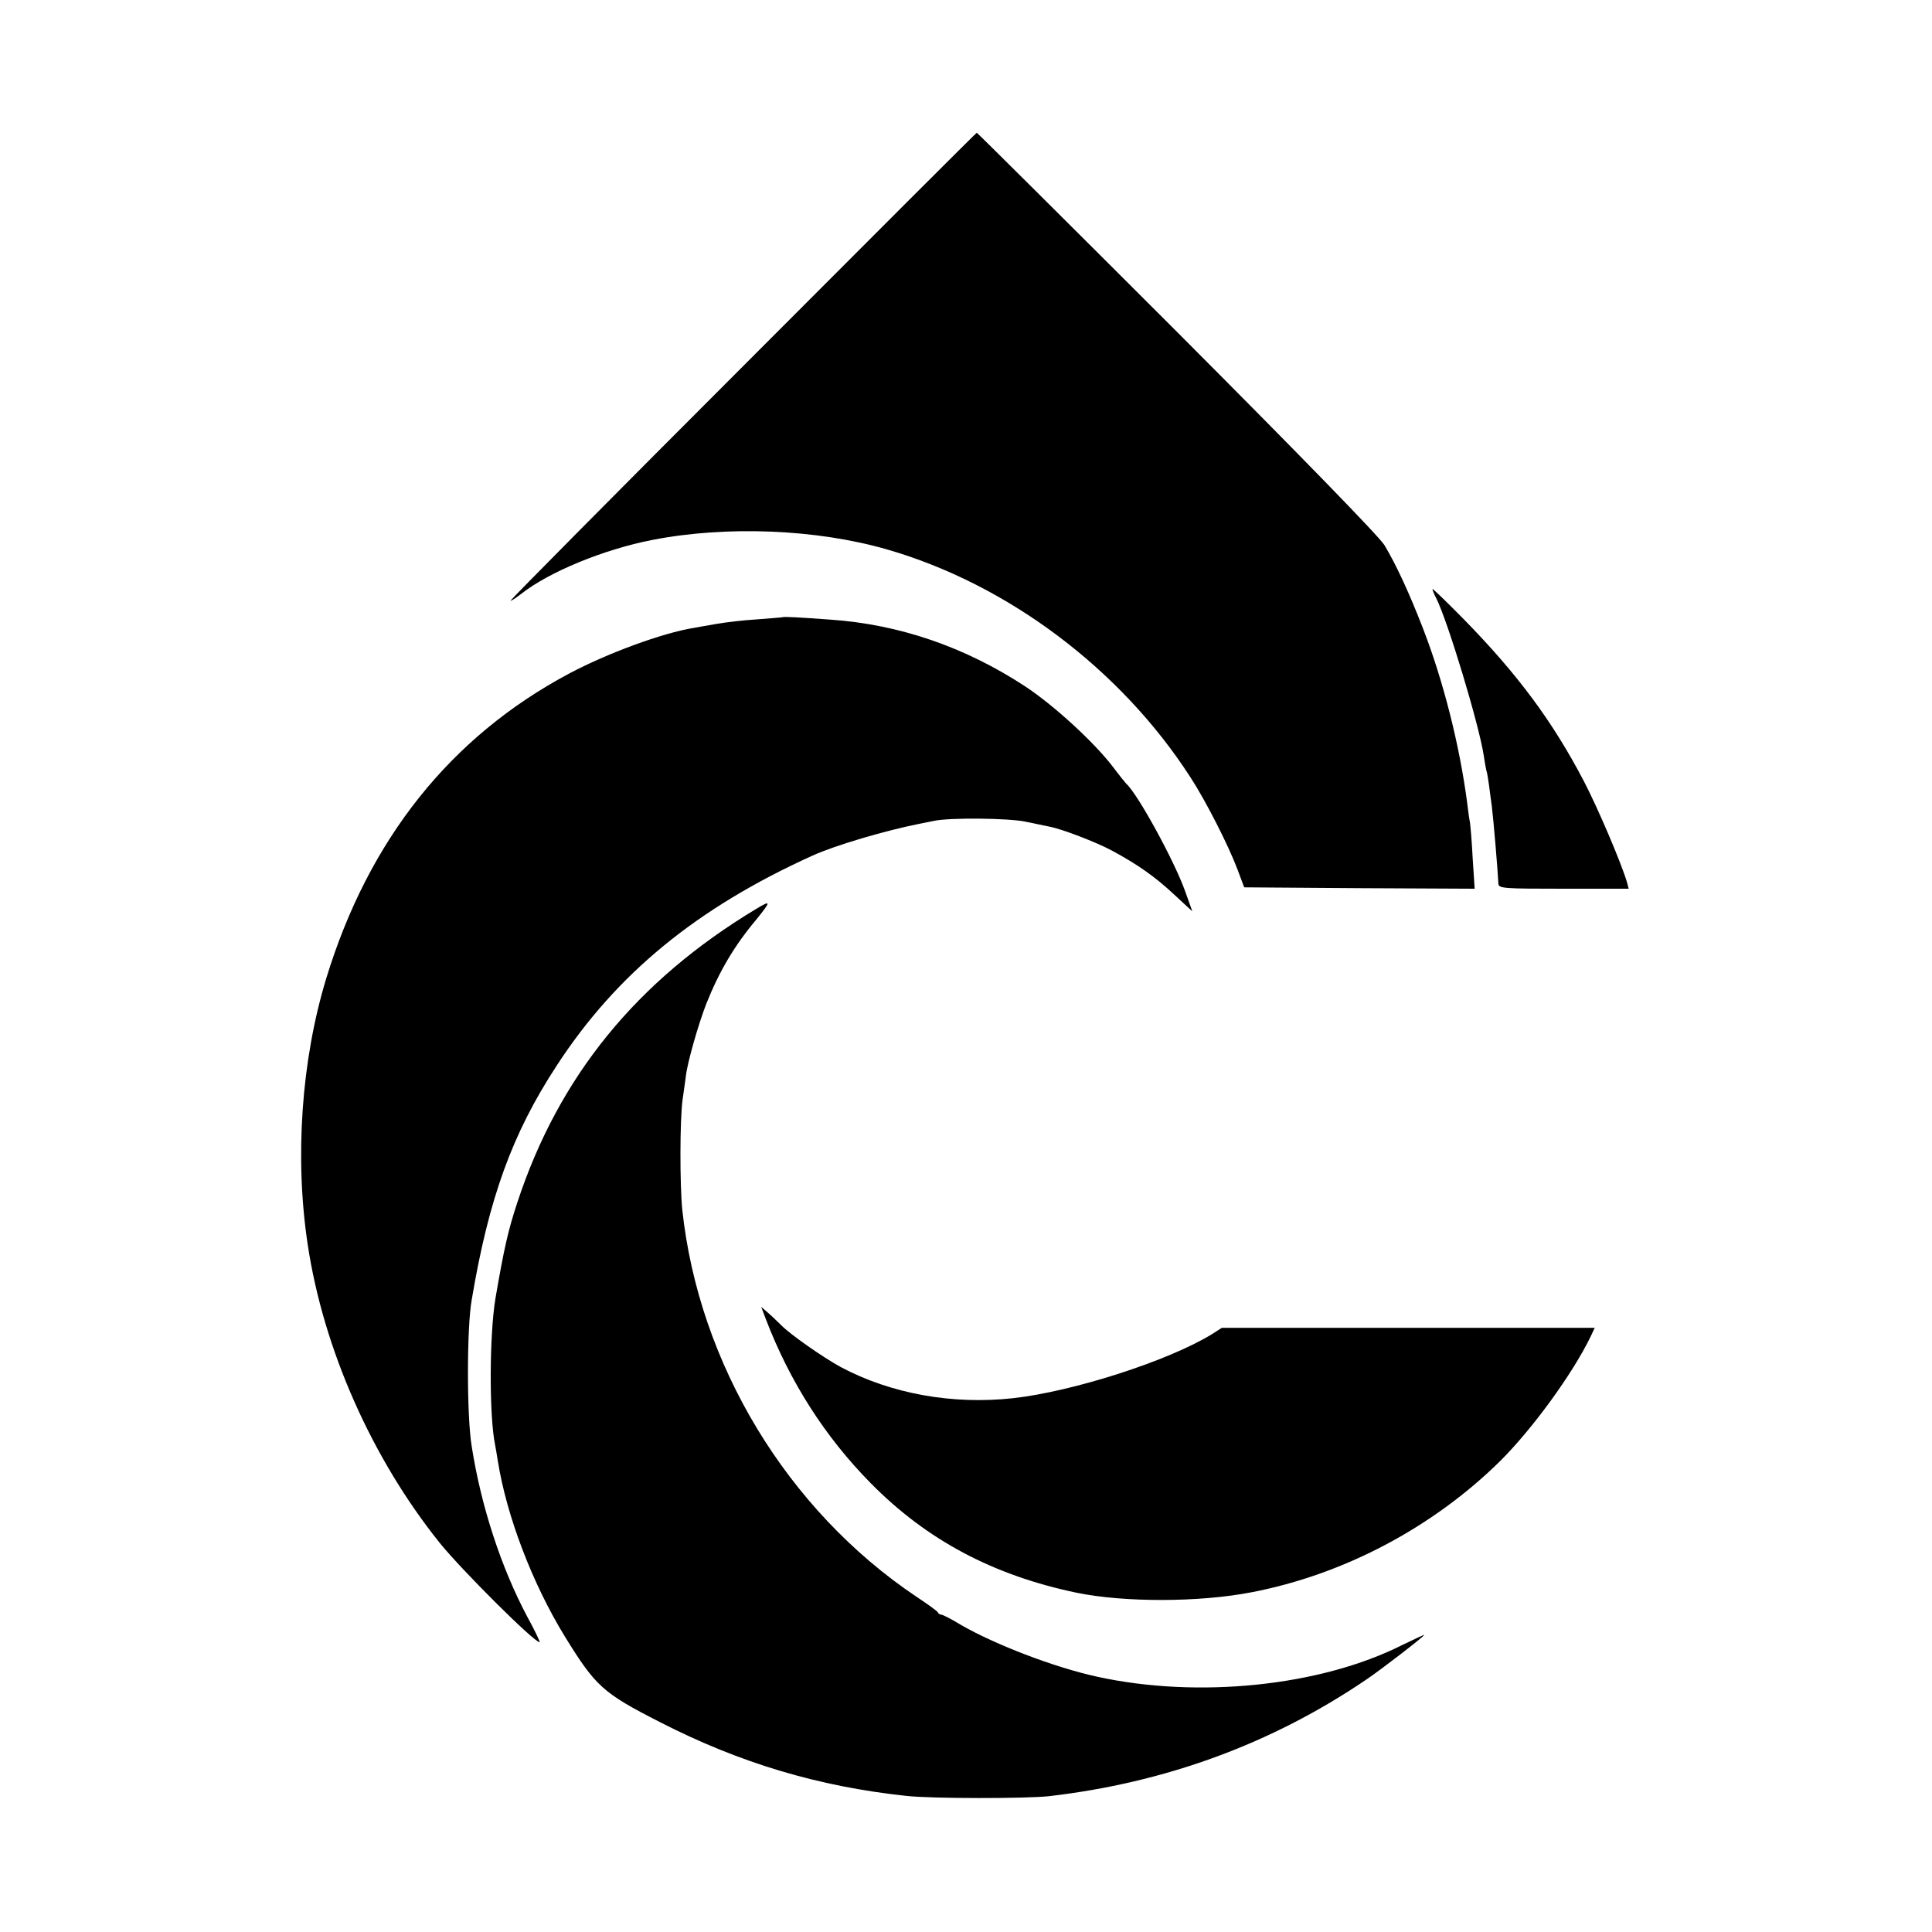
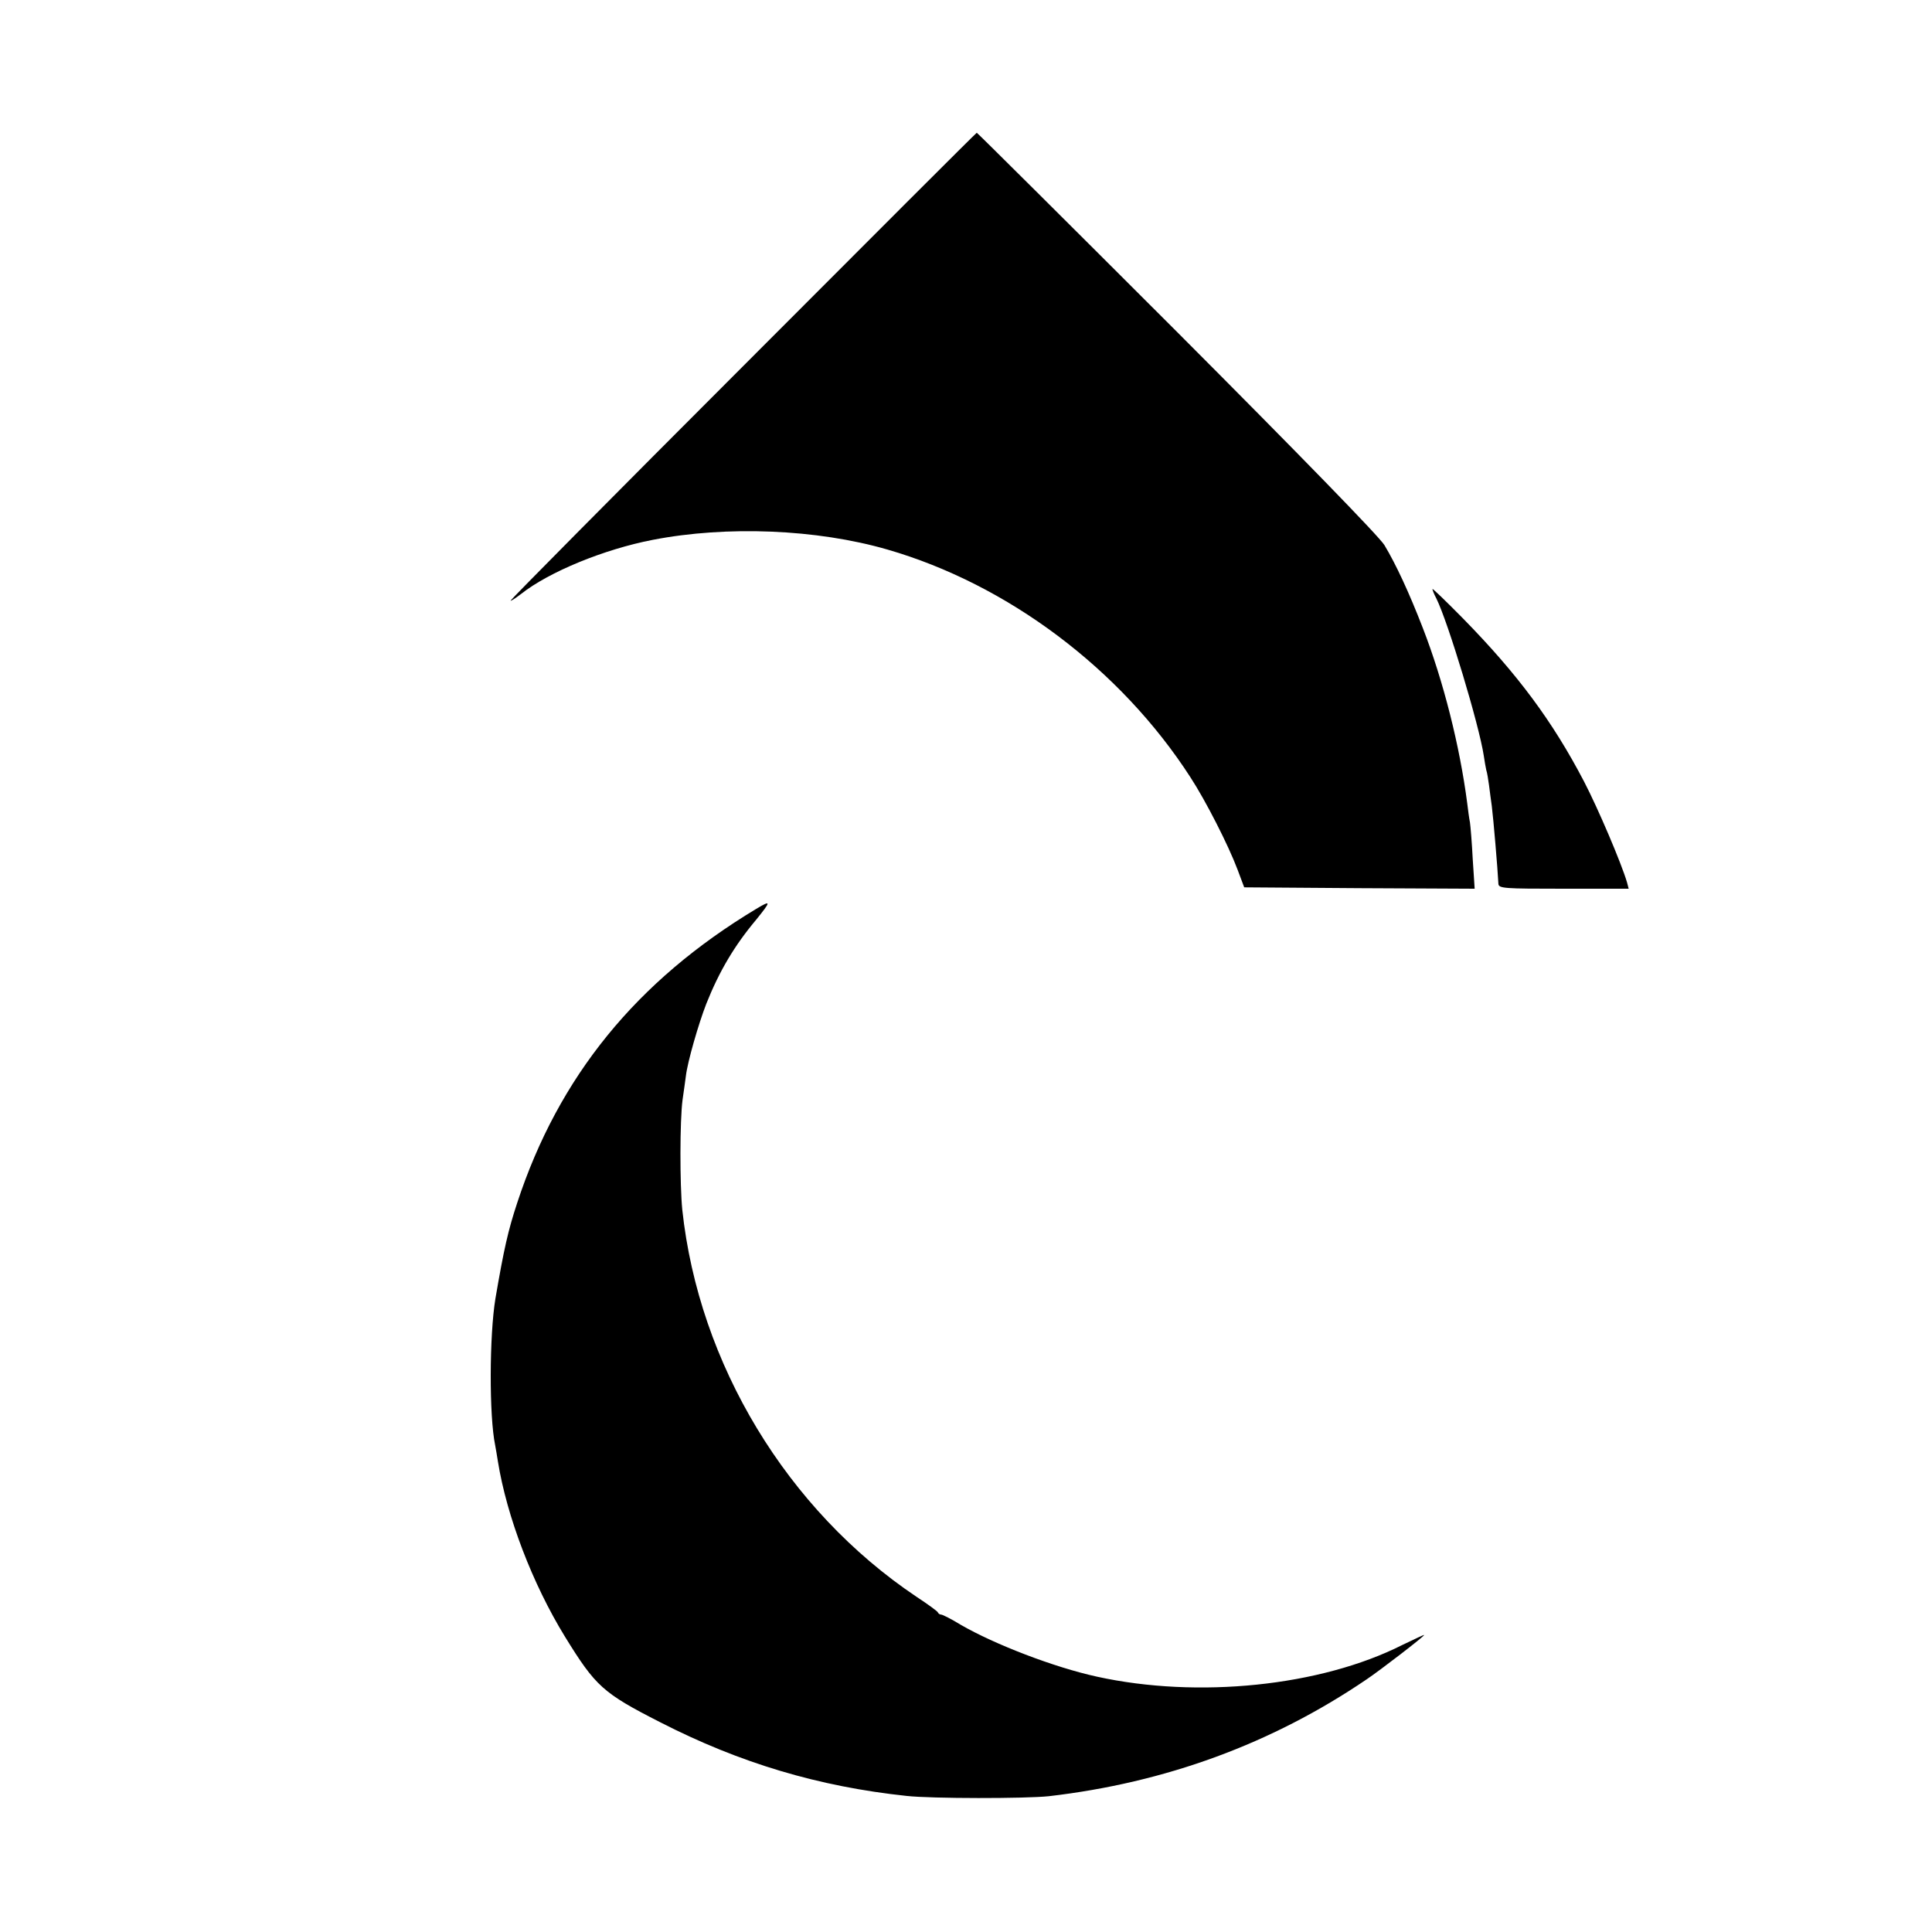
<svg xmlns="http://www.w3.org/2000/svg" version="1.0" width="700pt" height="700pt" viewBox="0 0 700 700" preserveAspectRatio="xMidYMid meet">
  <g transform="translate(0,700) scale(0.1,-0.1)" fill="#000000" stroke="none">
    <path d="M2693 5674 c-464 -464 -843 -847 -843 -850 0 -3 17 8 38 24 101 80 301 162 477 196 268 52 594 39 850 -35 436 -126 845 -433 1098 -825 56 -86 138 -247 171 -335 l24 -64 417 -3 418 -2 -7 107 c-3 60 -8 119 -10 133 -3 14 -7 45 -10 70 -27 207 -86 442 -161 635 -50 129 -97 230 -139 300 -19 31 -303 323 -752 773 -397 397 -724 722 -725 721 -2 0 -383 -381 -846 -845z" />
    <path d="M5190 4866 c0 -4 6 -19 14 -34 42 -84 155 -458 172 -570 3 -20 7 -44 9 -52 3 -8 7 -33 10 -55 3 -22 7 -56 10 -75 6 -48 21 -224 24 -282 1 -17 19 -18 237 -18 l235 0 -6 23 c-21 71 -105 268 -156 366 -114 218 -240 388 -438 590 -61 62 -111 110 -111 107z" />
-     <path d="M2837 4764 c-1 -1 -43 -4 -93 -8 -51 -3 -116 -11 -145 -16 -30 -5 -68 -12 -85 -15 -113 -18 -314 -92 -453 -166 -429 -229 -725 -600 -879 -1104 -90 -296 -115 -649 -67 -965 57 -378 232 -773 478 -1080 79 -98 342 -360 362 -360 3 0 -17 42 -45 93 -94 177 -167 399 -201 617 -18 108 -18 429 0 530 62 369 147 603 308 849 216 332 507 571 927 761 81 37 265 91 386 115 14 3 39 8 55 11 56 12 269 10 330 -3 33 -7 72 -15 87 -18 47 -9 169 -56 227 -87 94 -51 154 -93 224 -158 l67 -62 -26 73 c-40 112 -173 354 -213 389 -3 3 -25 30 -49 62 -69 90 -214 223 -319 292 -217 142 -455 224 -705 241 -106 8 -169 11 -171 9z" />
    <path d="M2740 3707 c-434 -261 -716 -608 -866 -1065 -33 -100 -48 -166 -79 -347 -22 -134 -23 -425 -1 -531 2 -12 7 -38 10 -59 32 -199 125 -443 243 -635 111 -180 137 -204 345 -310 289 -148 574 -233 893 -267 90 -10 431 -10 515 -1 423 49 808 190 1151 423 48 32 209 156 209 161 0 2 -35 -15 -79 -36 -297 -150 -741 -195 -1106 -115 -156 34 -371 117 -494 188 -34 21 -66 37 -71 37 -4 0 -10 3 -12 8 -1 4 -37 30 -78 57 -468 314 -788 843 -848 1402 -9 91 -9 323 1 398 5 33 10 72 12 86 6 52 46 190 74 262 47 118 102 211 181 305 54 67 55 72 0 39z" />
-     <path d="M2775 2220 c87 -227 215 -427 380 -594 203 -206 444 -334 747 -397 171 -35 443 -35 633 2 333 64 655 234 899 474 117 116 263 316 329 452 l15 32 -675 0 -676 0 -36 -23 c-158 -97 -504 -208 -721 -232 -219 -24 -442 16 -624 113 -64 35 -183 118 -216 152 -14 14 -36 35 -49 46 l-23 20 17 -45z" />
  </g>
</svg>